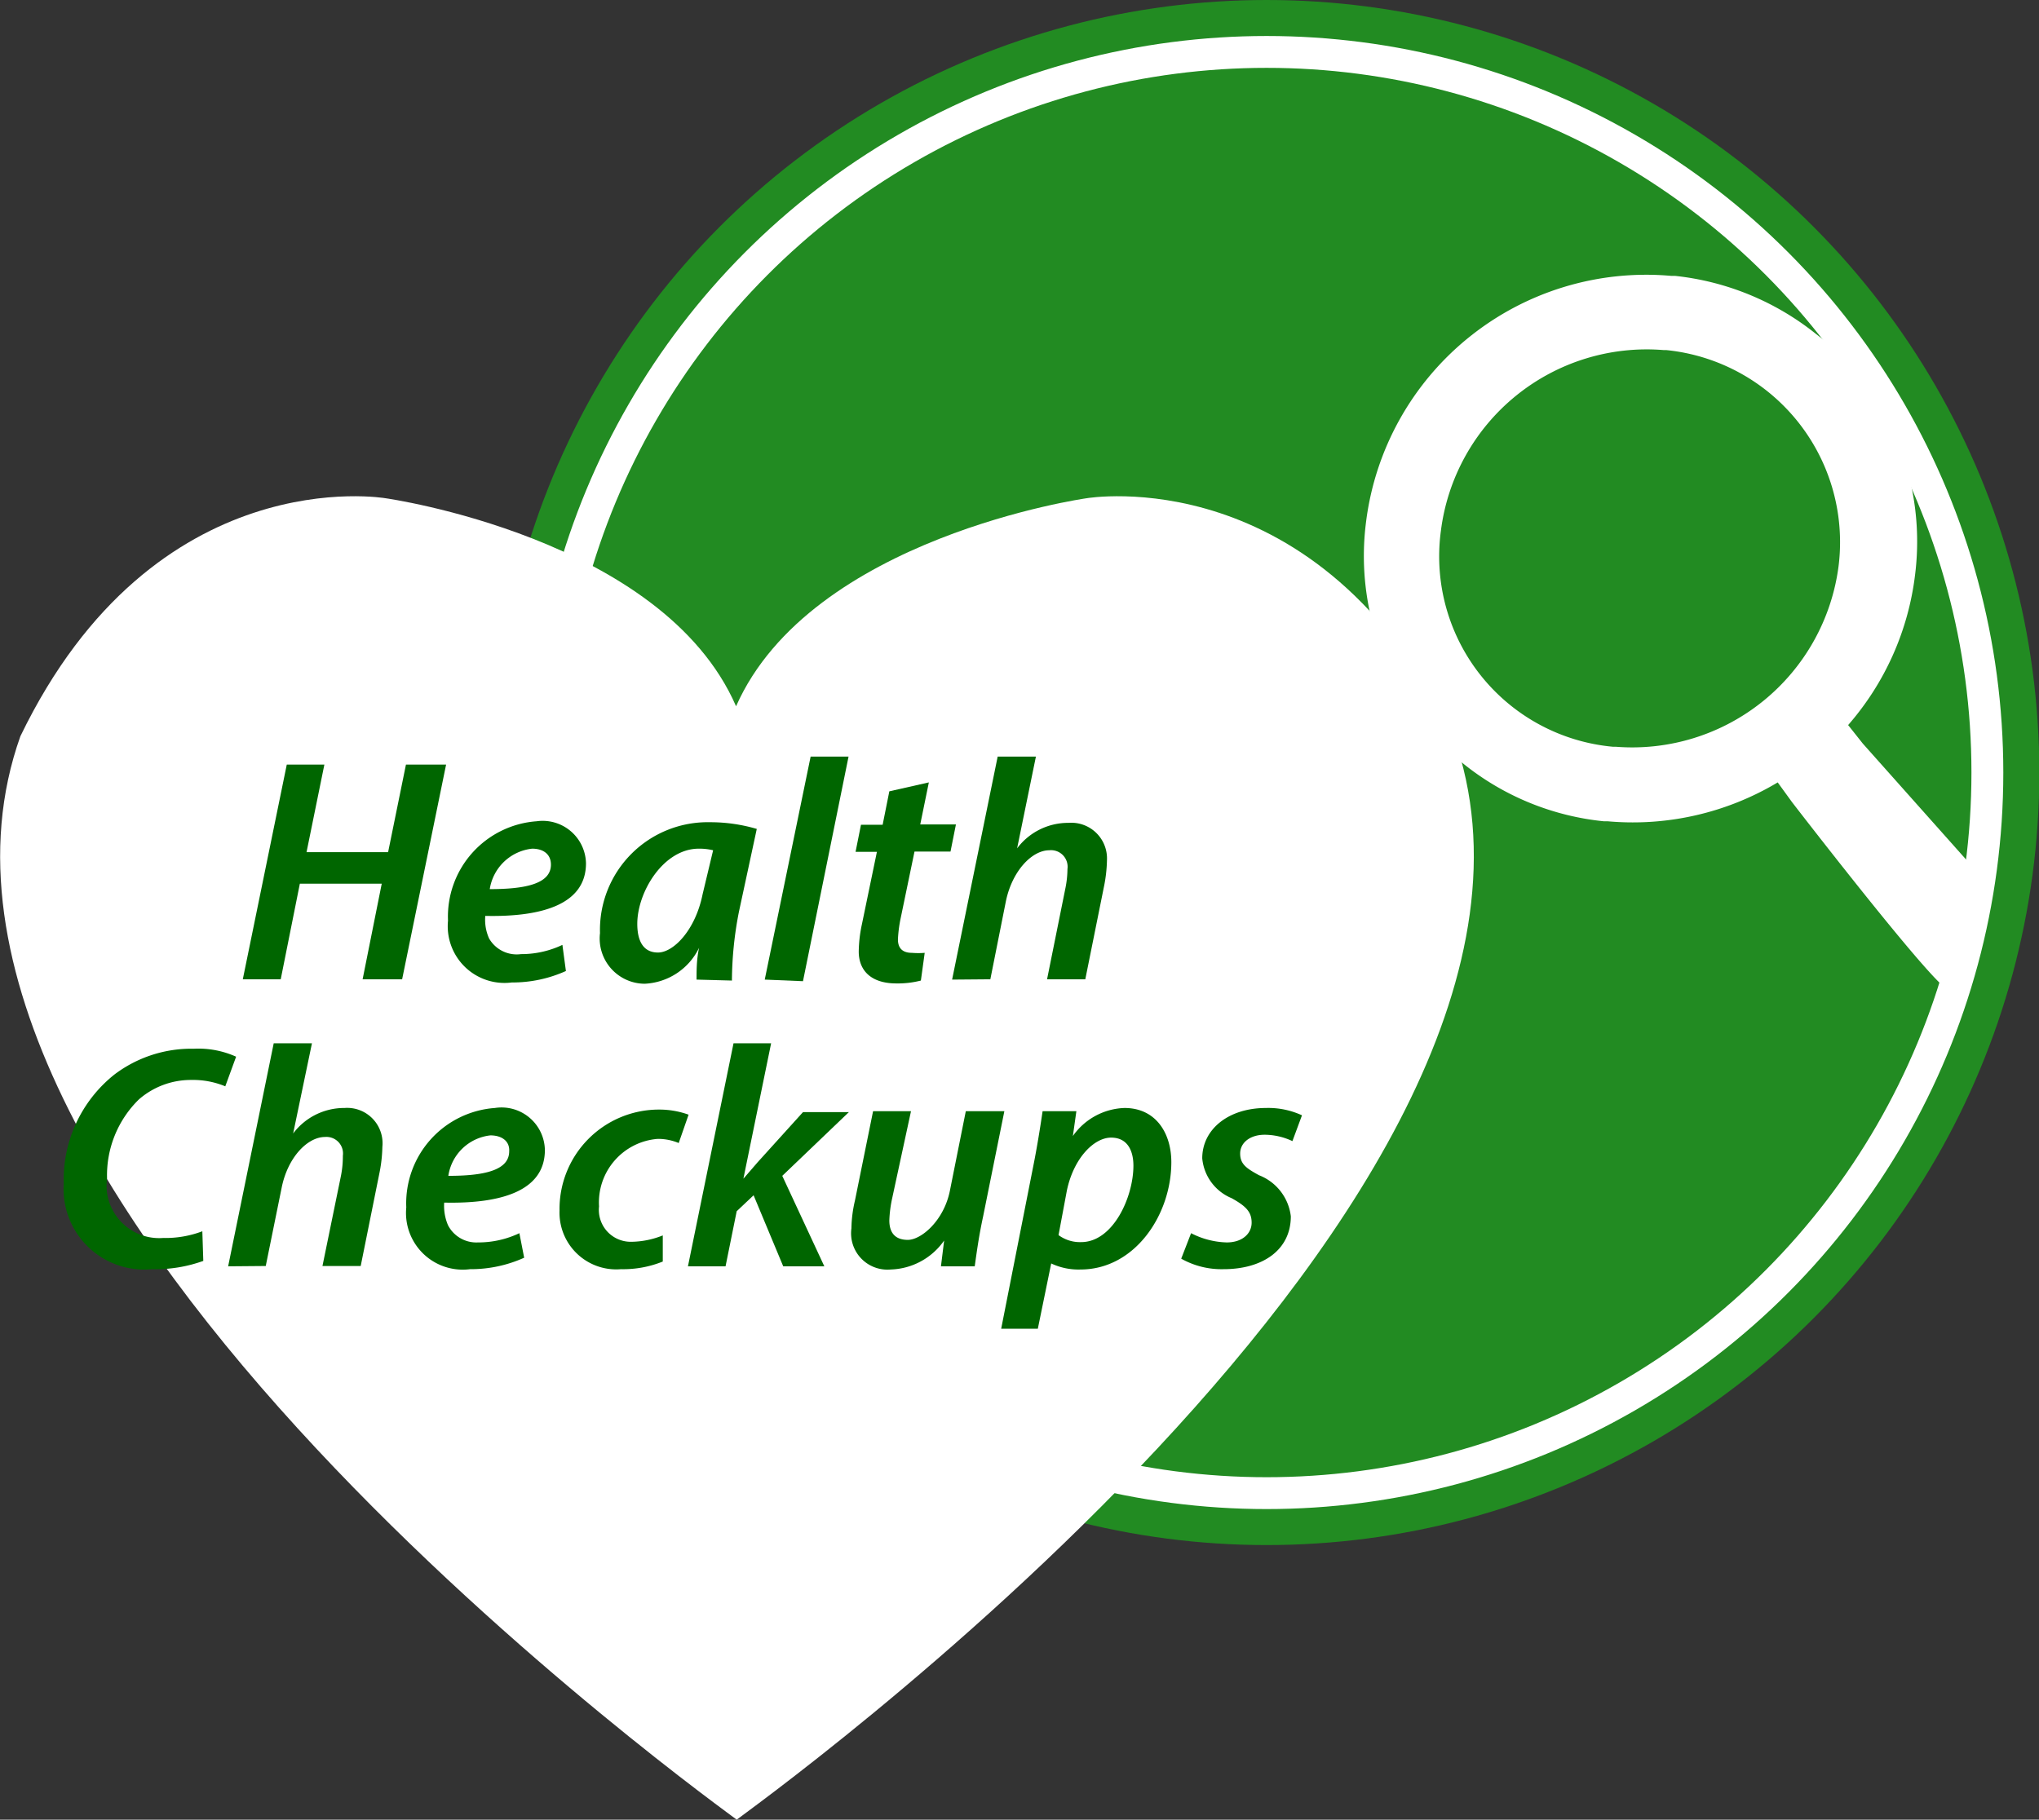
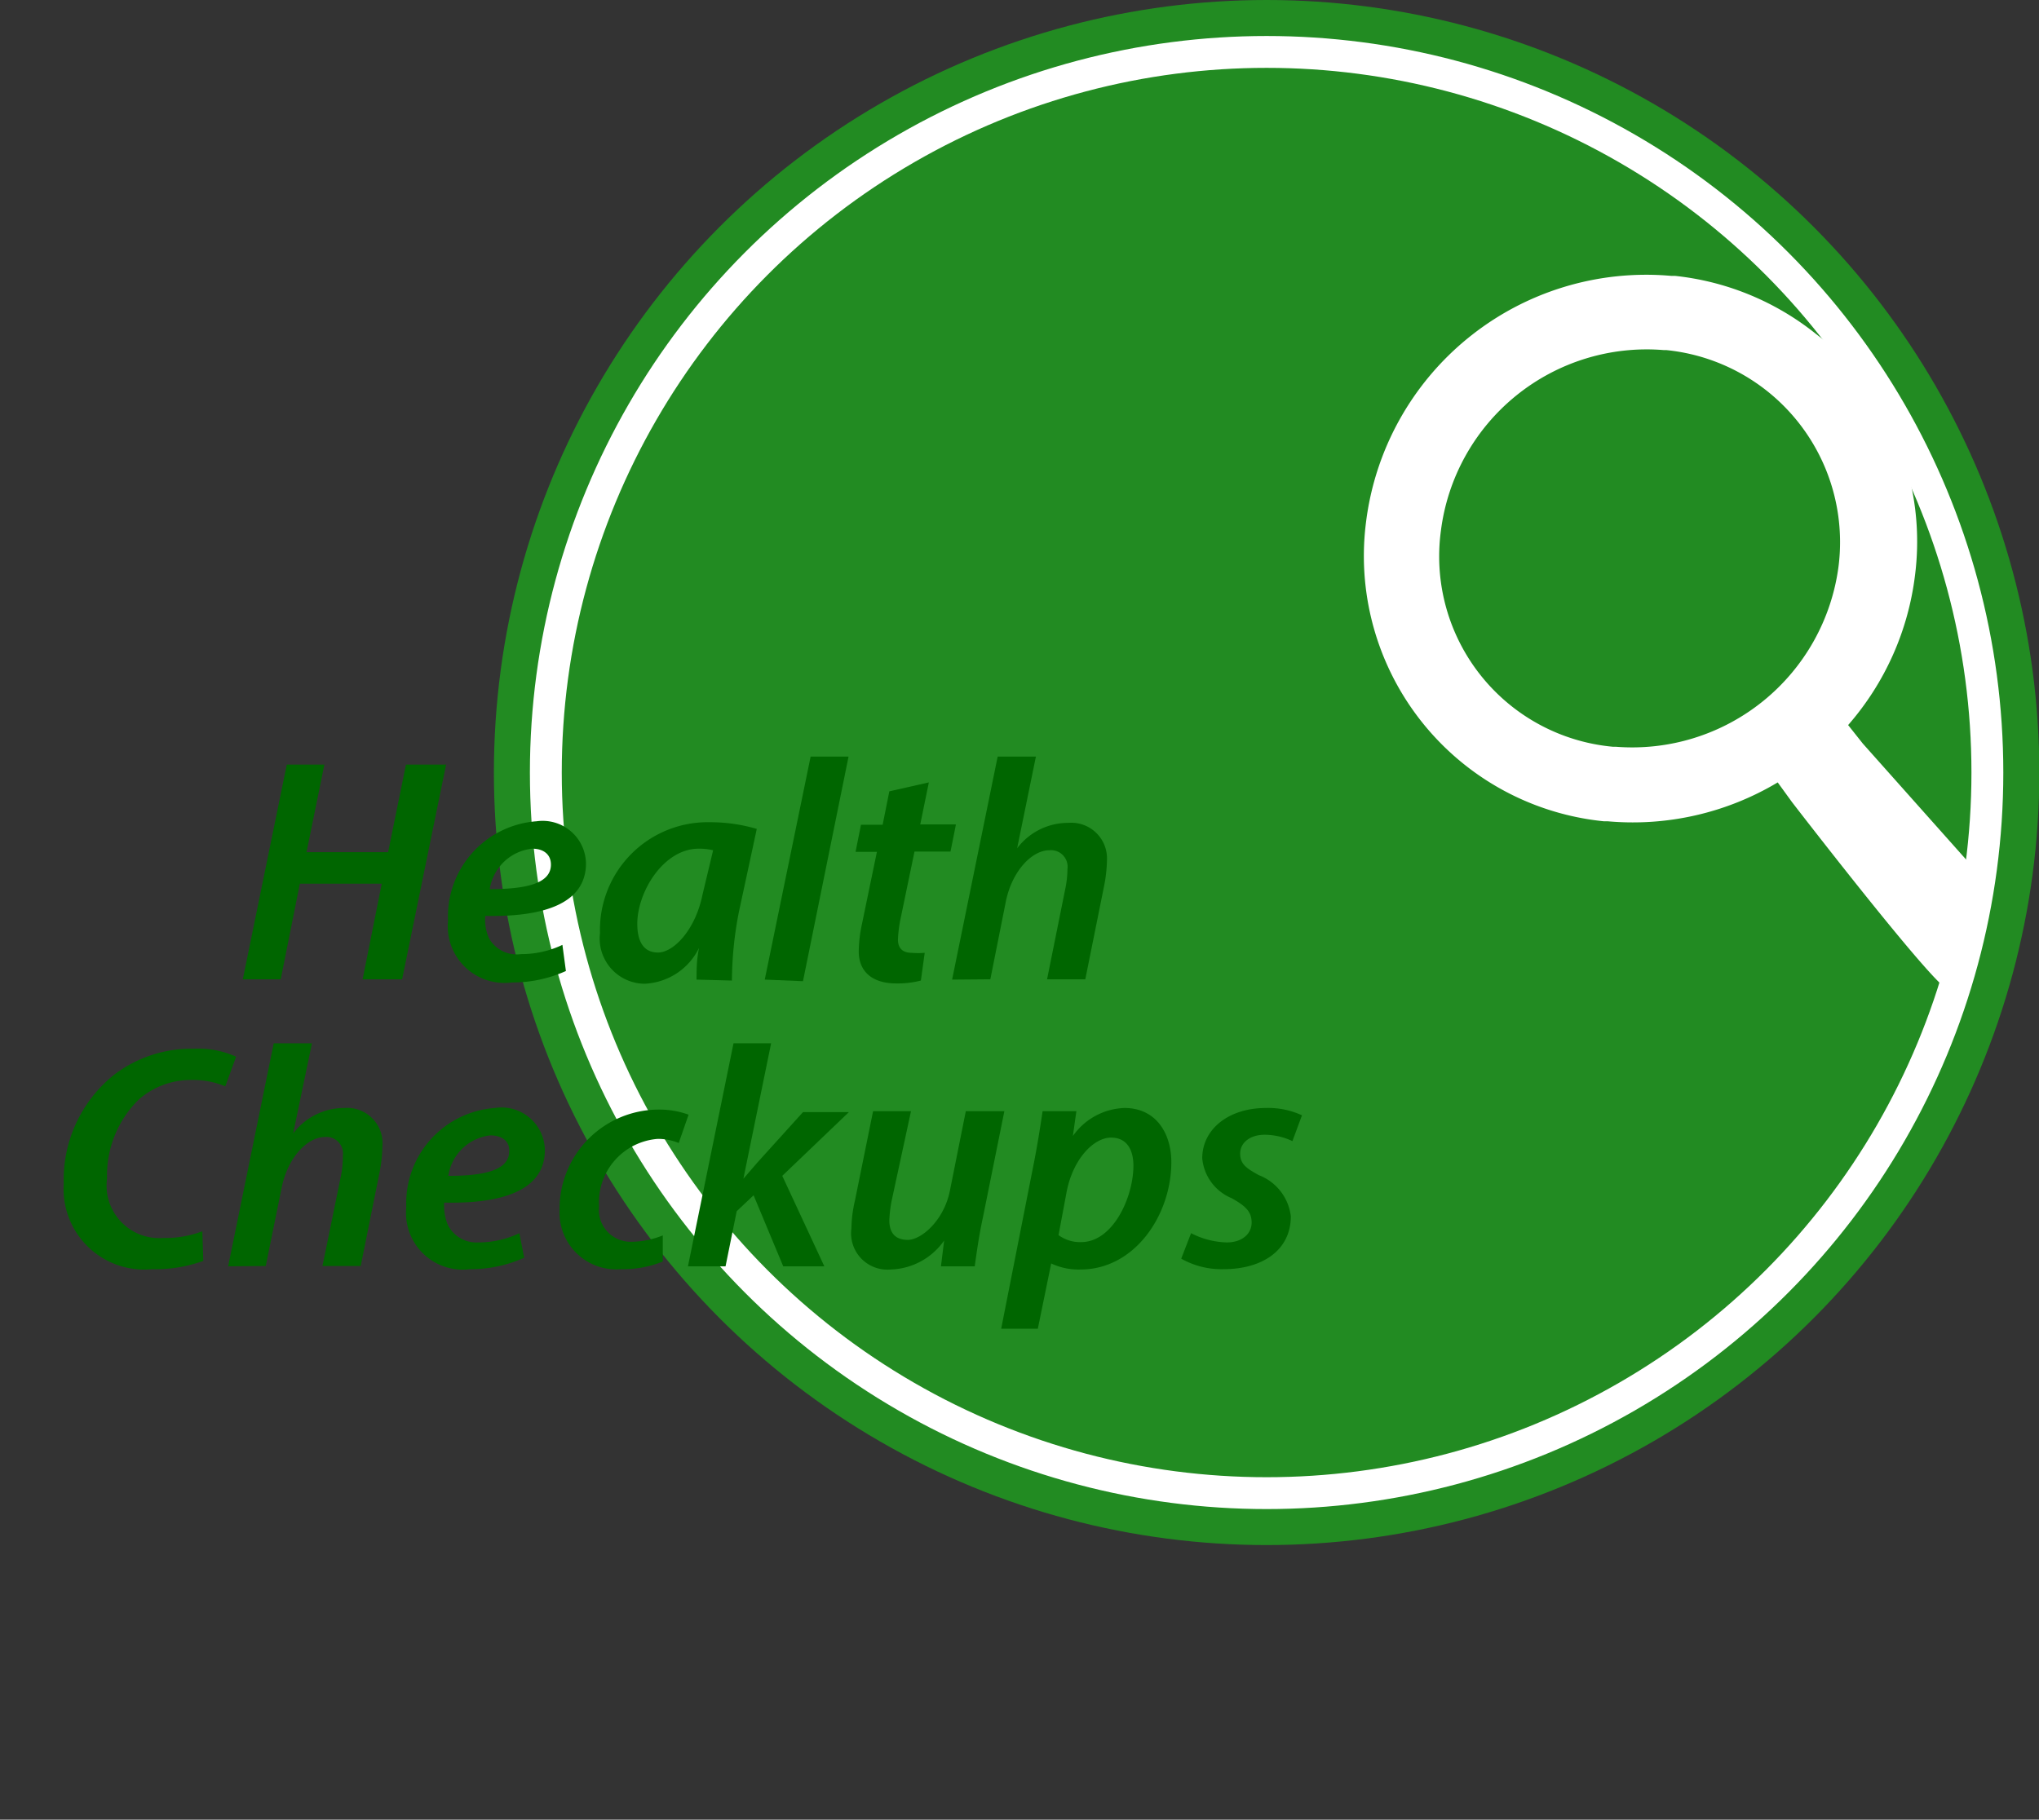
<svg xmlns="http://www.w3.org/2000/svg" viewBox="0 0 63.99 57.12">
  <rect x="0" y="0" width="63.99" height="57.12" fill="#333333" stroke="none" />
  <defs>
    <style>.cls-1,.cls-2{fill:#228b22;}.cls-2{stroke:#fff;stroke-miterlimit:10;}.cls-3{fill:#fff;}.cls-4{fill:#060;}</style>
  </defs>
  <title>アセット 6</title>
  <g id="レイヤー_2" data-name="レイヤー 2">
    <g id="Healthl_Checkups" data-name="Healthl Checkups">
      <circle class="cls-1" cx="39.75" cy="24.25" r="24.25" />
      <circle class="cls-2" cx="39.75" cy="24.25" r="22.62" />
-       <path class="cls-3" d="M45.62,23.11c-4.23-8.73-11.52-7.47-11.52-7.47s-8.65,1.22-11,6.53c-2.31-5.31-11-6.53-11-6.53S4.86,14.38.64,23.11C-4.48,37.48,23,57,23.12,57.12h0C23.24,57,50.73,37.48,45.62,23.11Z" />
      <g id="レンズ">
        <path class="cls-3" d="M62.36,27.72l-3.9-4.38L58,22.76a8.77,8.77,0,0,0,2.1-4.71,8.38,8.38,0,0,0-1.79-6.31A8.15,8.15,0,0,0,57,10.49a8.51,8.51,0,0,0-4.43-1.83h-.12a8.86,8.86,0,0,0-9.58,7.73,8.37,8.37,0,0,0,7.46,9.39l.12,0a8.86,8.86,0,0,0,5.34-1.22l.45.62s4.62,6,4.92,5.88ZM50.69,23.44h-.08a6,6,0,0,1-5.39-6.78,6.51,6.51,0,0,1,7-5.67h.08a6.06,6.06,0,0,1,5.4,6.78,6.53,6.53,0,0,1-7,5.67Zm6.68-1.18h0Z" />
      </g>
      <path class="cls-4" d="M10.18,24l-.56,2.75h2.56L12.74,24H14l-1.38,6.74H11.38l.6-3H9.41l-.6,3H7.62L9,24Z" />
      <path class="cls-4" d="M17.76,30.48a4.07,4.07,0,0,1-1.7.36,1.78,1.78,0,0,1-2-1.94,3,3,0,0,1,2.78-3.12,1.36,1.36,0,0,1,1.55,1.32c0,1.26-1.32,1.69-3.16,1.65a1.42,1.42,0,0,0,.12.71,1,1,0,0,0,1,.49,3,3,0,0,0,1.3-.29ZM16.7,26.64a1.51,1.51,0,0,0-1.33,1.27c1.13,0,1.92-.17,1.92-.77C17.29,26.83,17.07,26.64,16.7,26.64Z" />
      <path class="cls-4" d="M21.86,30.75c0-.29,0-.64.08-1h0a2,2,0,0,1-1.71,1.13,1.42,1.42,0,0,1-1.4-1.59,3.38,3.38,0,0,1,3.45-3.48,5.14,5.14,0,0,1,1.47.21l-.56,2.6a11.46,11.46,0,0,0-.22,2.16Zm.52-4.06a1.87,1.87,0,0,0-.45-.05C20.82,26.64,20,28,20,29c0,.51.17.9.65.9s1.17-.69,1.4-1.83Z" />
      <path class="cls-4" d="M24,30.75l1.44-7h1.19l-1.43,7.05Z" />
      <path class="cls-4" d="M29.15,24.56l-.27,1.32H30l-.17.85H28.7l-.44,2.12a4.13,4.13,0,0,0-.08.64c0,.26.13.42.44.42a2.5,2.5,0,0,0,.4,0l-.12.87a2.91,2.91,0,0,1-.77.09c-.81,0-1.18-.42-1.18-1a4.28,4.28,0,0,1,.1-.86l.47-2.27h-.67l.17-.85h.68l.21-1.05Z" />
      <path class="cls-4" d="M29.88,30.75l1.43-7h1.2l-.59,2.88h0a2,2,0,0,1,1.61-.8A1.12,1.12,0,0,1,34.74,27a4.55,4.55,0,0,1-.1.86l-.58,2.88h-1.2l.57-2.83a3.12,3.12,0,0,0,.07-.63.52.52,0,0,0-.57-.59c-.54,0-1.16.64-1.36,1.59l-.49,2.46Z" />
      <path class="cls-4" d="M6.38,39.58a4.42,4.42,0,0,1-1.61.26A2.53,2.53,0,0,1,2,37.16a4.22,4.22,0,0,1,1.59-3.43,4,4,0,0,1,2.49-.81,2.88,2.88,0,0,1,1.33.25l-.34.93A2.64,2.64,0,0,0,6,33.9a2.48,2.48,0,0,0-1.64.61,3.33,3.33,0,0,0-1,2.48,1.65,1.65,0,0,0,1.76,1.87,3.26,3.26,0,0,0,1.23-.21Z" />
      <path class="cls-4" d="M7.16,39.75l1.43-7h1.2L9.2,35.58h0a2,2,0,0,1,1.61-.8A1.11,1.11,0,0,1,12,36a4.55,4.55,0,0,1-.1.86l-.58,2.88h-1.2l.58-2.83a3.13,3.13,0,0,0,.06-.63.52.52,0,0,0-.56-.59c-.55,0-1.17.64-1.36,1.59l-.5,2.46Z" />
      <path class="cls-4" d="M16.45,39.48a4.07,4.07,0,0,1-1.7.36,1.78,1.78,0,0,1-2-1.94,3,3,0,0,1,2.78-3.12A1.36,1.36,0,0,1,17.1,36.1c0,1.26-1.32,1.69-3.16,1.65a1.54,1.54,0,0,0,.12.71A1,1,0,0,0,15,39a3,3,0,0,0,1.3-.29Zm-1.06-3.84a1.5,1.5,0,0,0-1.32,1.27c1.12,0,1.91-.17,1.91-.77C16,35.83,15.76,35.64,15.39,35.64Z" />
      <path class="cls-4" d="M20.8,39.6a3.31,3.31,0,0,1-1.31.24A1.78,1.78,0,0,1,17.56,38a3.12,3.12,0,0,1,3.12-3.17,2.69,2.69,0,0,1,.93.16l-.31.89a1.68,1.68,0,0,0-.66-.13,2,2,0,0,0-1.84,2.12,1,1,0,0,0,1,1.11,2.71,2.71,0,0,0,1-.2Z" />
      <path class="cls-4" d="M21.59,39.75l1.43-7H24.2L23.33,37h0l.45-.52,1.42-1.57h1.44l-2.09,2,1.32,2.84H24.58l-.93-2.23-.53.5-.35,1.73Z" />
      <path class="cls-4" d="M31.52,34.88l-.67,3.32c-.13.6-.2,1.12-.26,1.55H29.53l.1-.81h0a2.12,2.12,0,0,1-1.68.91,1.14,1.14,0,0,1-1.23-1.29,4.06,4.06,0,0,1,.11-.87l.57-2.81h1.19L28,37.61a3.84,3.84,0,0,0-.09.7c0,.36.16.61.58.61s1.13-.6,1.32-1.54l.5-2.5Z" />
      <path class="cls-4" d="M31.42,41.71l1-5.07c.12-.59.23-1.28.3-1.76h1.06l-.11.78h0a2.06,2.06,0,0,1,1.62-.88c1,0,1.47.81,1.47,1.7,0,1.66-1.15,3.37-2.85,3.37a2,2,0,0,1-.92-.19h0l-.42,2.05Zm1.8-2.94a1.13,1.13,0,0,0,.71.22c1,0,1.64-1.41,1.64-2.4,0-.43-.16-.88-.7-.88s-1.18.65-1.39,1.67Z" />
      <path class="cls-4" d="M37.38,38.71A2.58,2.58,0,0,0,38.5,39c.49,0,.78-.28.78-.62s-.18-.52-.63-.77a1.5,1.5,0,0,1-.92-1.25c0-.91.82-1.58,2-1.58a2.52,2.52,0,0,1,1.13.23l-.3.81a2.06,2.06,0,0,0-.87-.2c-.46,0-.77.25-.77.59s.21.47.59.68a1.58,1.58,0,0,1,1,1.29c0,1.07-.9,1.66-2.11,1.66a2.58,2.58,0,0,1-1.33-.33Z" />
    </g>
  </g>
</svg>